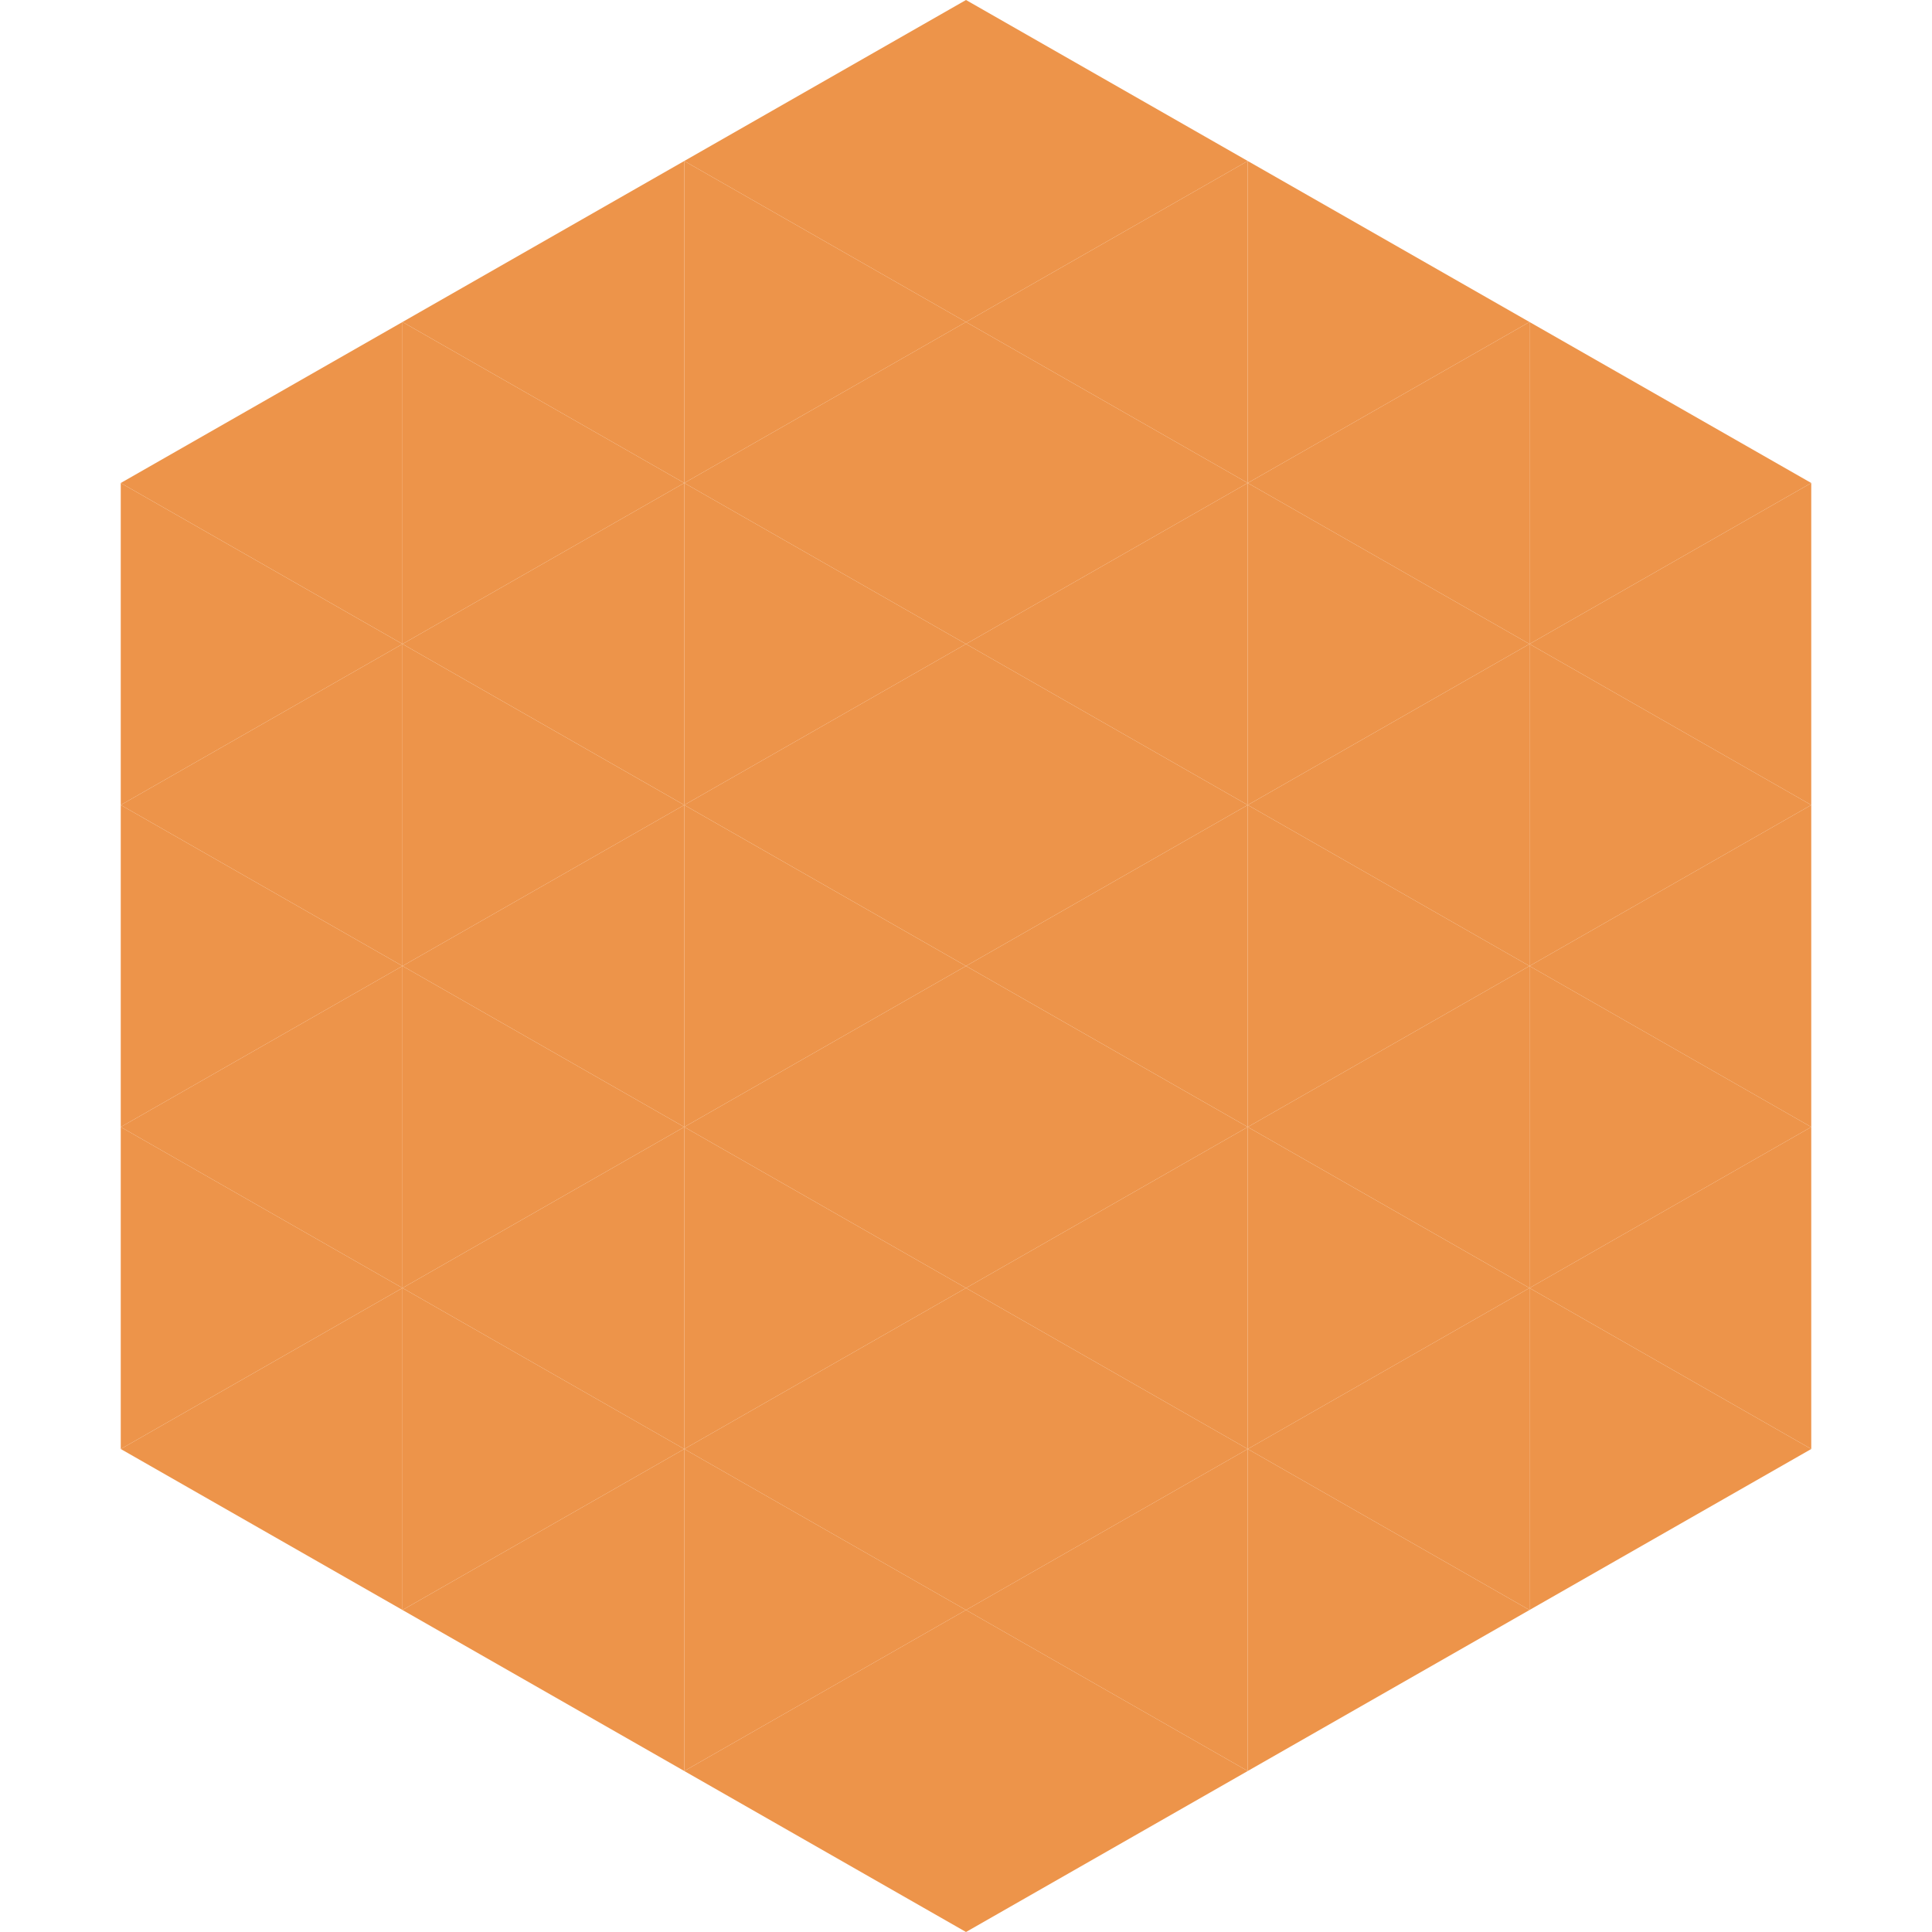
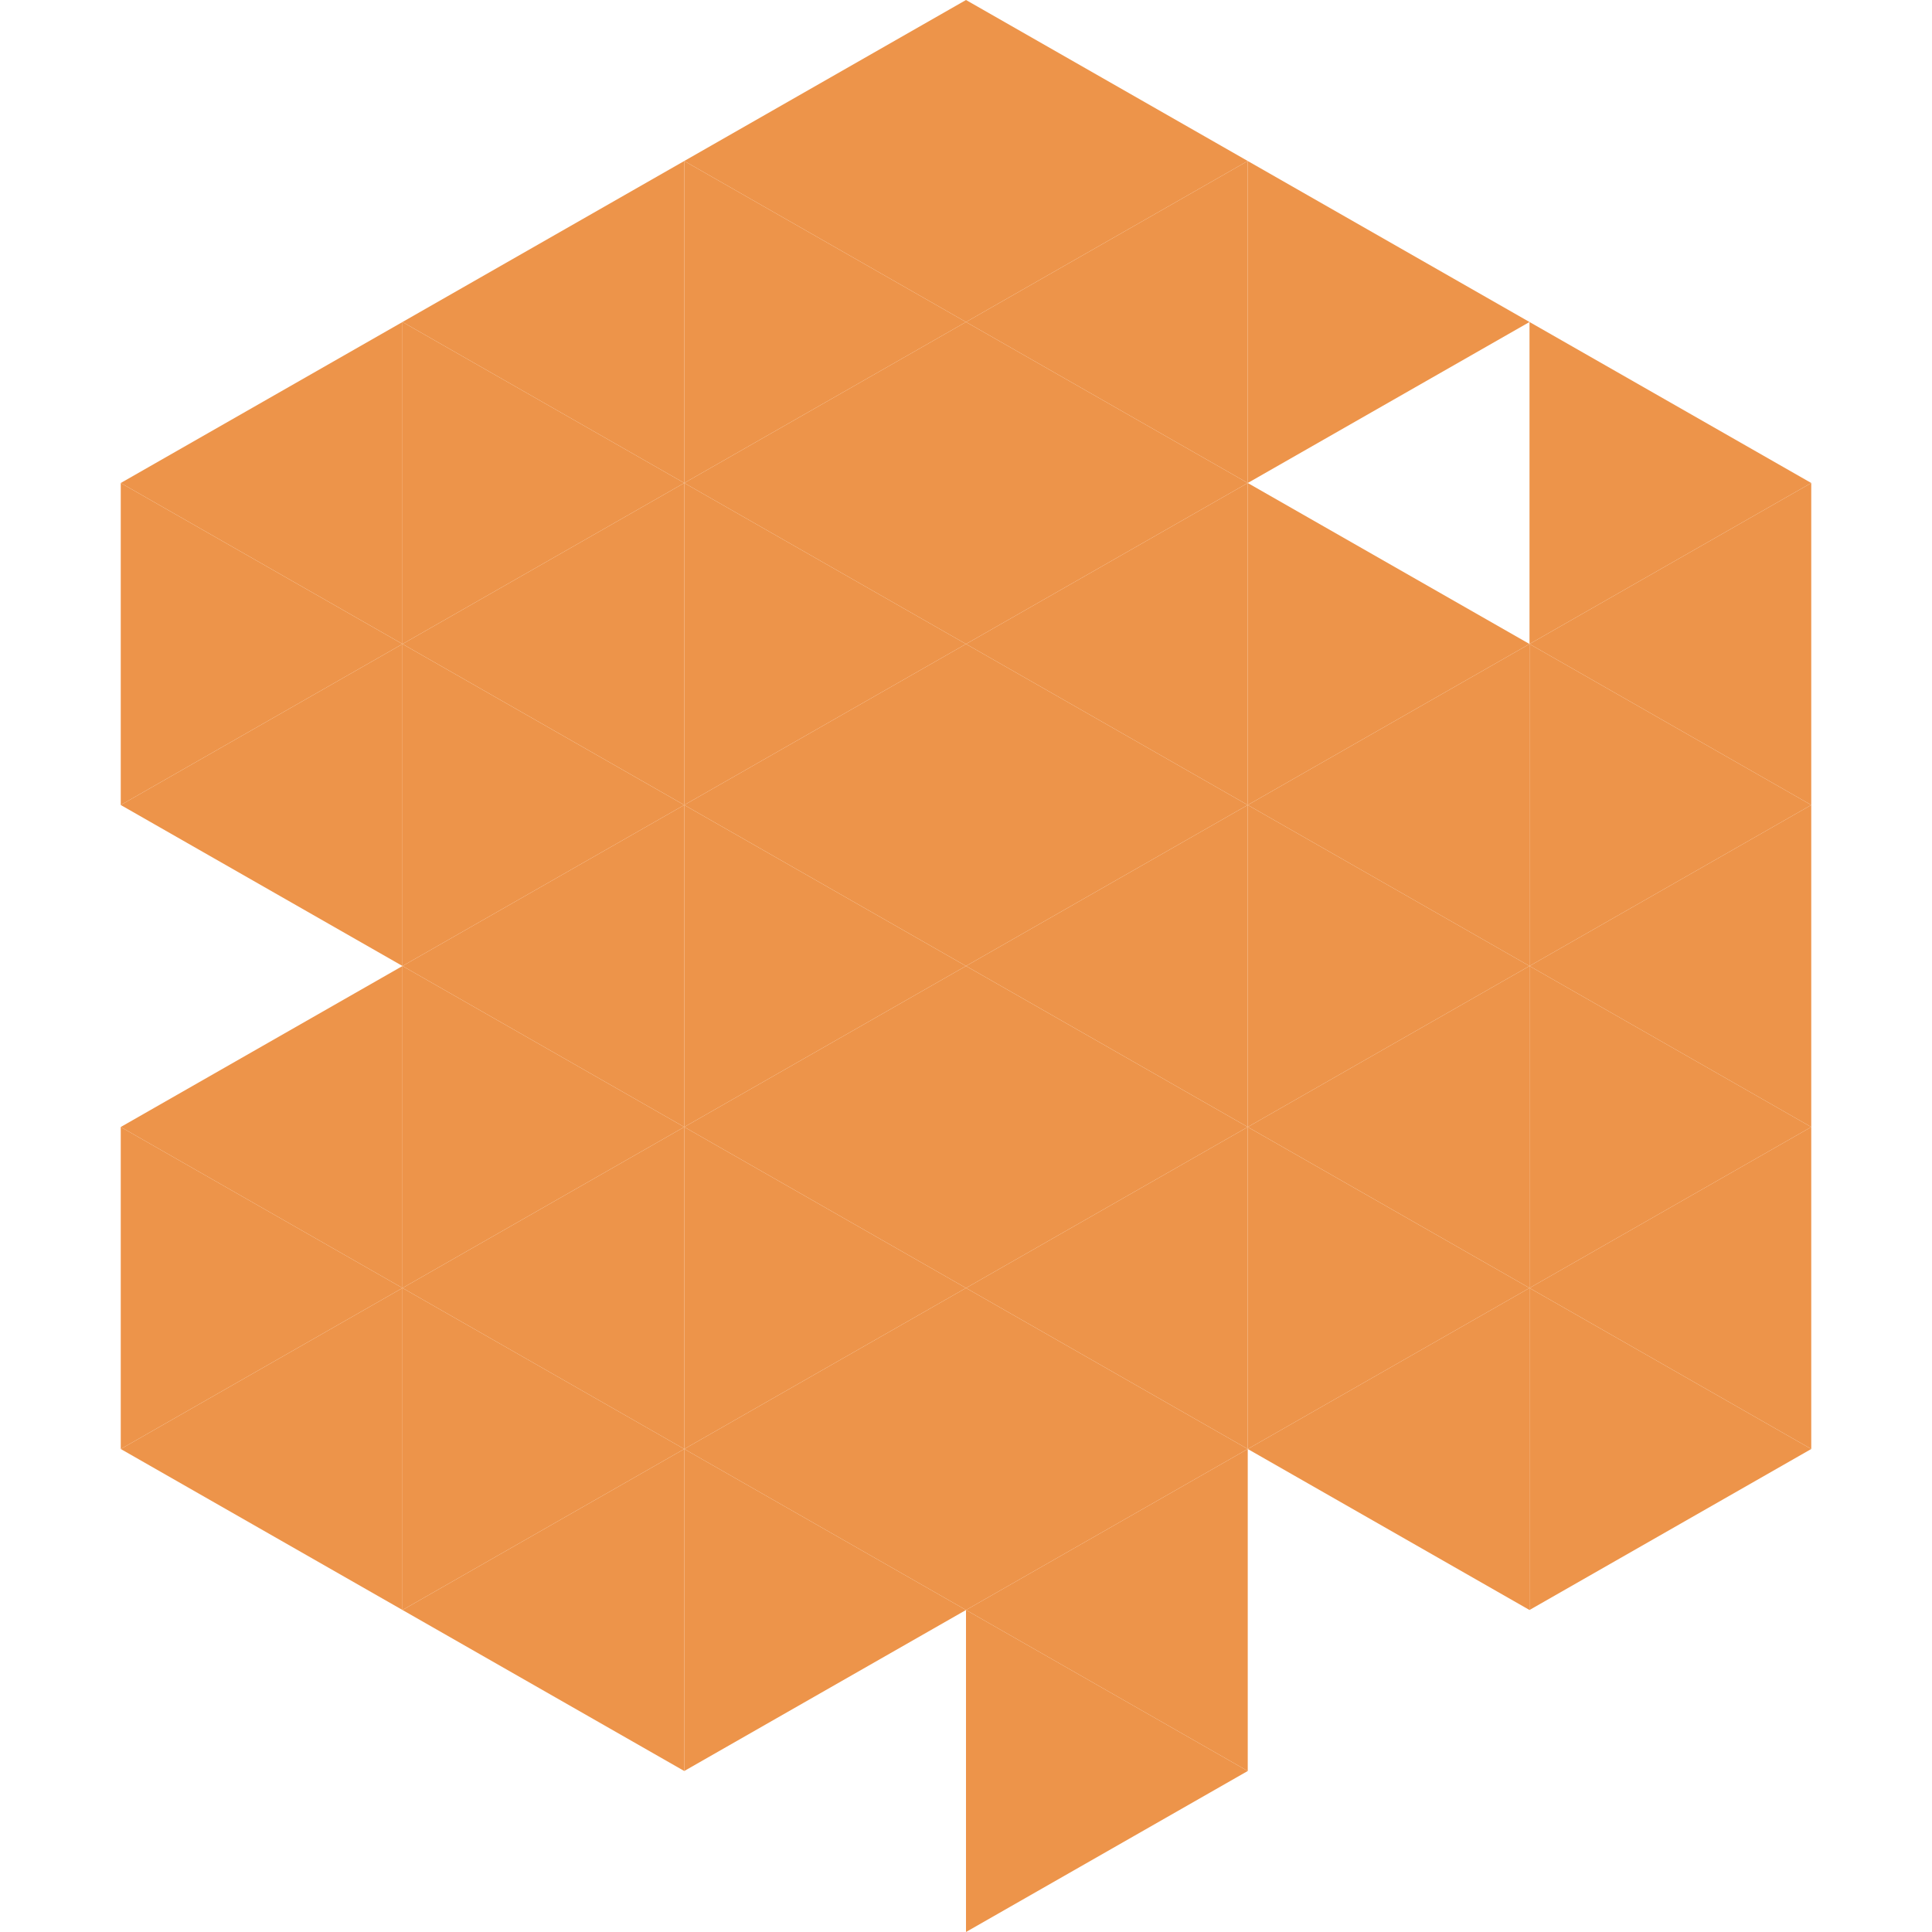
<svg xmlns="http://www.w3.org/2000/svg" width="240" height="240">
  <polygon points="50,40 15,60 50,80" style="fill:rgb(237,148,74)" />
  <polygon points="190,40 225,60 190,80" style="fill:rgb(237,148,74)" />
  <polygon points="15,60 50,80 15,100" style="fill:rgb(237,148,74)" />
  <polygon points="225,60 190,80 225,100" style="fill:rgb(237,148,74)" />
  <polygon points="50,80 15,100 50,120" style="fill:rgb(237,148,74)" />
  <polygon points="190,80 225,100 190,120" style="fill:rgb(237,148,74)" />
-   <polygon points="15,100 50,120 15,140" style="fill:rgb(237,148,74)" />
  <polygon points="225,100 190,120 225,140" style="fill:rgb(237,148,74)" />
  <polygon points="50,120 15,140 50,160" style="fill:rgb(237,148,74)" />
  <polygon points="190,120 225,140 190,160" style="fill:rgb(237,148,74)" />
  <polygon points="15,140 50,160 15,180" style="fill:rgb(237,148,74)" />
  <polygon points="225,140 190,160 225,180" style="fill:rgb(237,148,74)" />
  <polygon points="50,160 15,180 50,200" style="fill:rgb(237,148,74)" />
  <polygon points="190,160 225,180 190,200" style="fill:rgb(237,148,74)" />
  <polygon points="15,180 50,200 15,220" style="fill:rgb(255,255,255); fill-opacity:0" />
  <polygon points="225,180 190,200 225,220" style="fill:rgb(255,255,255); fill-opacity:0" />
  <polygon points="50,0 85,20 50,40" style="fill:rgb(255,255,255); fill-opacity:0" />
  <polygon points="190,0 155,20 190,40" style="fill:rgb(255,255,255); fill-opacity:0" />
  <polygon points="85,20 50,40 85,60" style="fill:rgb(237,148,74)" />
  <polygon points="155,20 190,40 155,60" style="fill:rgb(237,148,74)" />
  <polygon points="50,40 85,60 50,80" style="fill:rgb(237,148,74)" />
-   <polygon points="190,40 155,60 190,80" style="fill:rgb(237,148,74)" />
  <polygon points="85,60 50,80 85,100" style="fill:rgb(237,148,74)" />
  <polygon points="155,60 190,80 155,100" style="fill:rgb(237,148,74)" />
  <polygon points="50,80 85,100 50,120" style="fill:rgb(237,148,74)" />
  <polygon points="190,80 155,100 190,120" style="fill:rgb(237,148,74)" />
  <polygon points="85,100 50,120 85,140" style="fill:rgb(237,148,74)" />
  <polygon points="155,100 190,120 155,140" style="fill:rgb(237,148,74)" />
  <polygon points="50,120 85,140 50,160" style="fill:rgb(237,148,74)" />
  <polygon points="190,120 155,140 190,160" style="fill:rgb(237,148,74)" />
  <polygon points="85,140 50,160 85,180" style="fill:rgb(237,148,74)" />
  <polygon points="155,140 190,160 155,180" style="fill:rgb(237,148,74)" />
  <polygon points="50,160 85,180 50,200" style="fill:rgb(237,148,74)" />
  <polygon points="190,160 155,180 190,200" style="fill:rgb(237,148,74)" />
  <polygon points="85,180 50,200 85,220" style="fill:rgb(237,148,74)" />
-   <polygon points="155,180 190,200 155,220" style="fill:rgb(237,148,74)" />
  <polygon points="120,0 85,20 120,40" style="fill:rgb(237,148,74)" />
  <polygon points="120,0 155,20 120,40" style="fill:rgb(237,148,74)" />
  <polygon points="85,20 120,40 85,60" style="fill:rgb(237,148,74)" />
  <polygon points="155,20 120,40 155,60" style="fill:rgb(237,148,74)" />
  <polygon points="120,40 85,60 120,80" style="fill:rgb(237,148,74)" />
  <polygon points="120,40 155,60 120,80" style="fill:rgb(237,148,74)" />
  <polygon points="85,60 120,80 85,100" style="fill:rgb(237,148,74)" />
  <polygon points="155,60 120,80 155,100" style="fill:rgb(237,148,74)" />
  <polygon points="120,80 85,100 120,120" style="fill:rgb(237,148,74)" />
  <polygon points="120,80 155,100 120,120" style="fill:rgb(237,148,74)" />
  <polygon points="85,100 120,120 85,140" style="fill:rgb(237,148,74)" />
  <polygon points="155,100 120,120 155,140" style="fill:rgb(237,148,74)" />
  <polygon points="120,120 85,140 120,160" style="fill:rgb(237,148,74)" />
  <polygon points="120,120 155,140 120,160" style="fill:rgb(237,148,74)" />
  <polygon points="85,140 120,160 85,180" style="fill:rgb(237,148,74)" />
  <polygon points="155,140 120,160 155,180" style="fill:rgb(237,148,74)" />
  <polygon points="120,160 85,180 120,200" style="fill:rgb(237,148,74)" />
  <polygon points="120,160 155,180 120,200" style="fill:rgb(237,148,74)" />
  <polygon points="85,180 120,200 85,220" style="fill:rgb(237,148,74)" />
  <polygon points="155,180 120,200 155,220" style="fill:rgb(237,148,74)" />
-   <polygon points="120,200 85,220 120,240" style="fill:rgb(237,148,74)" />
  <polygon points="120,200 155,220 120,240" style="fill:rgb(237,148,74)" />
  <polygon points="85,220 120,240 85,260" style="fill:rgb(255,255,255); fill-opacity:0" />
  <polygon points="155,220 120,240 155,260" style="fill:rgb(255,255,255); fill-opacity:0" />
</svg>